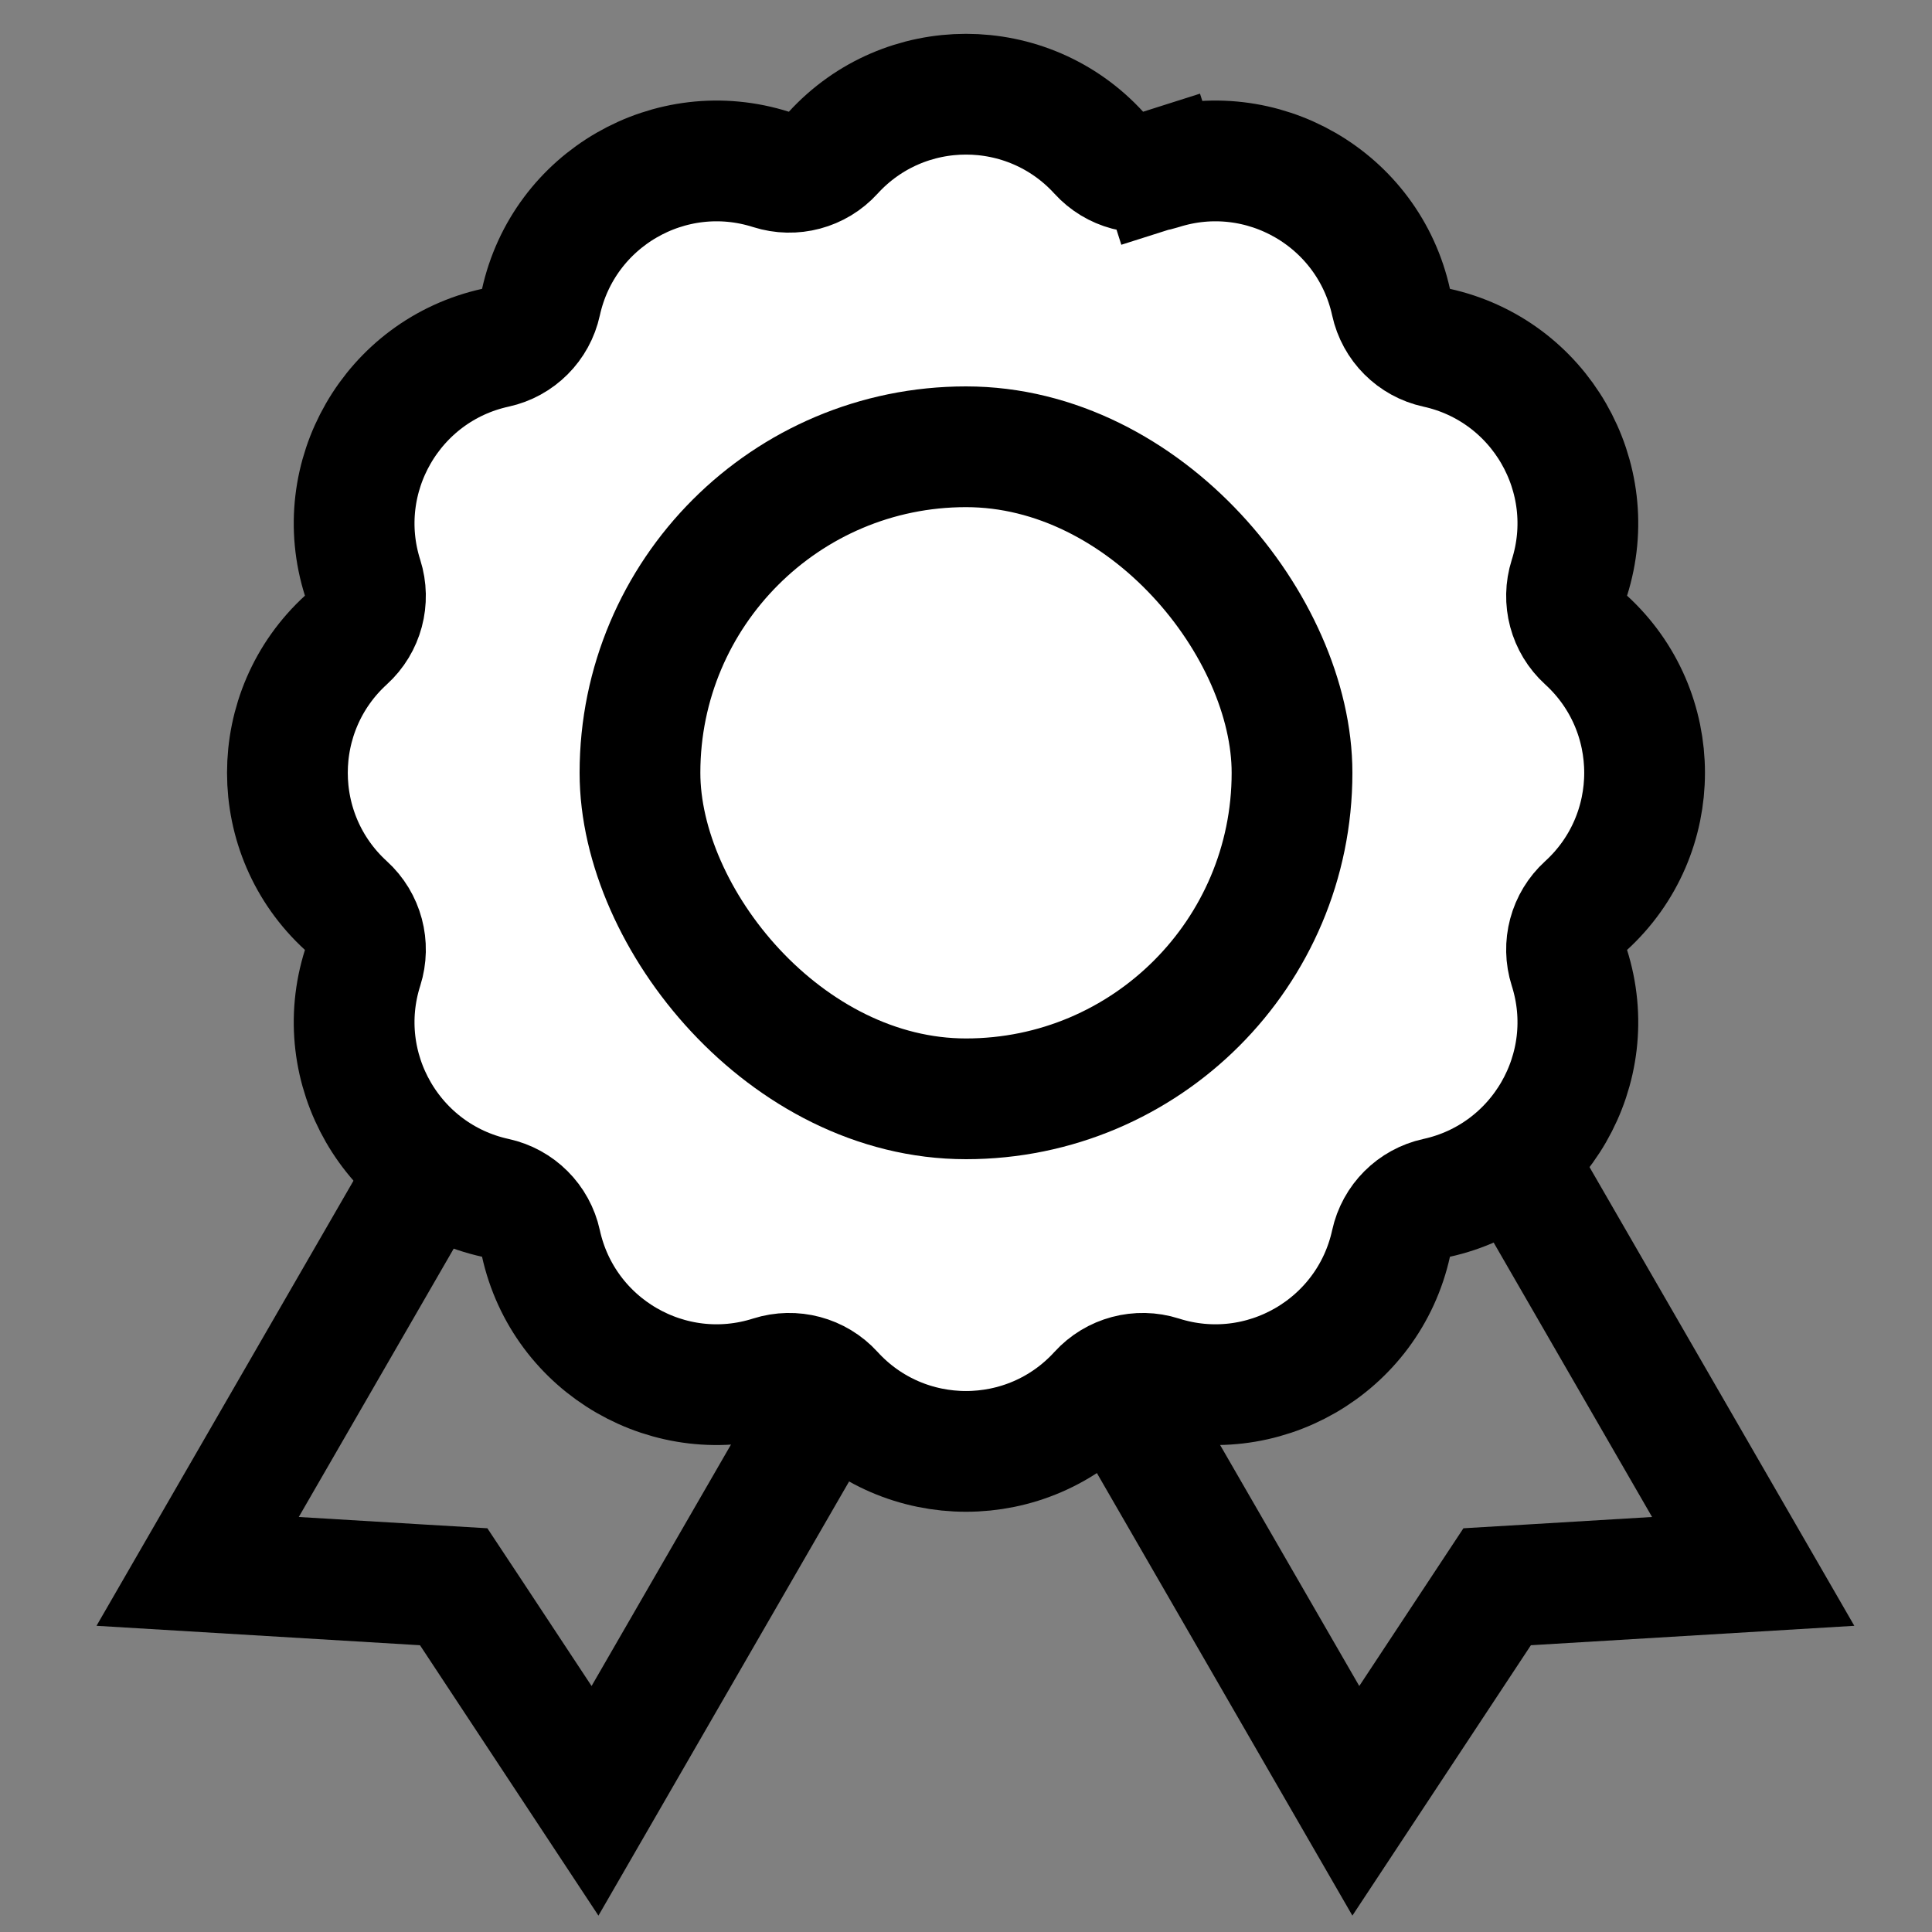
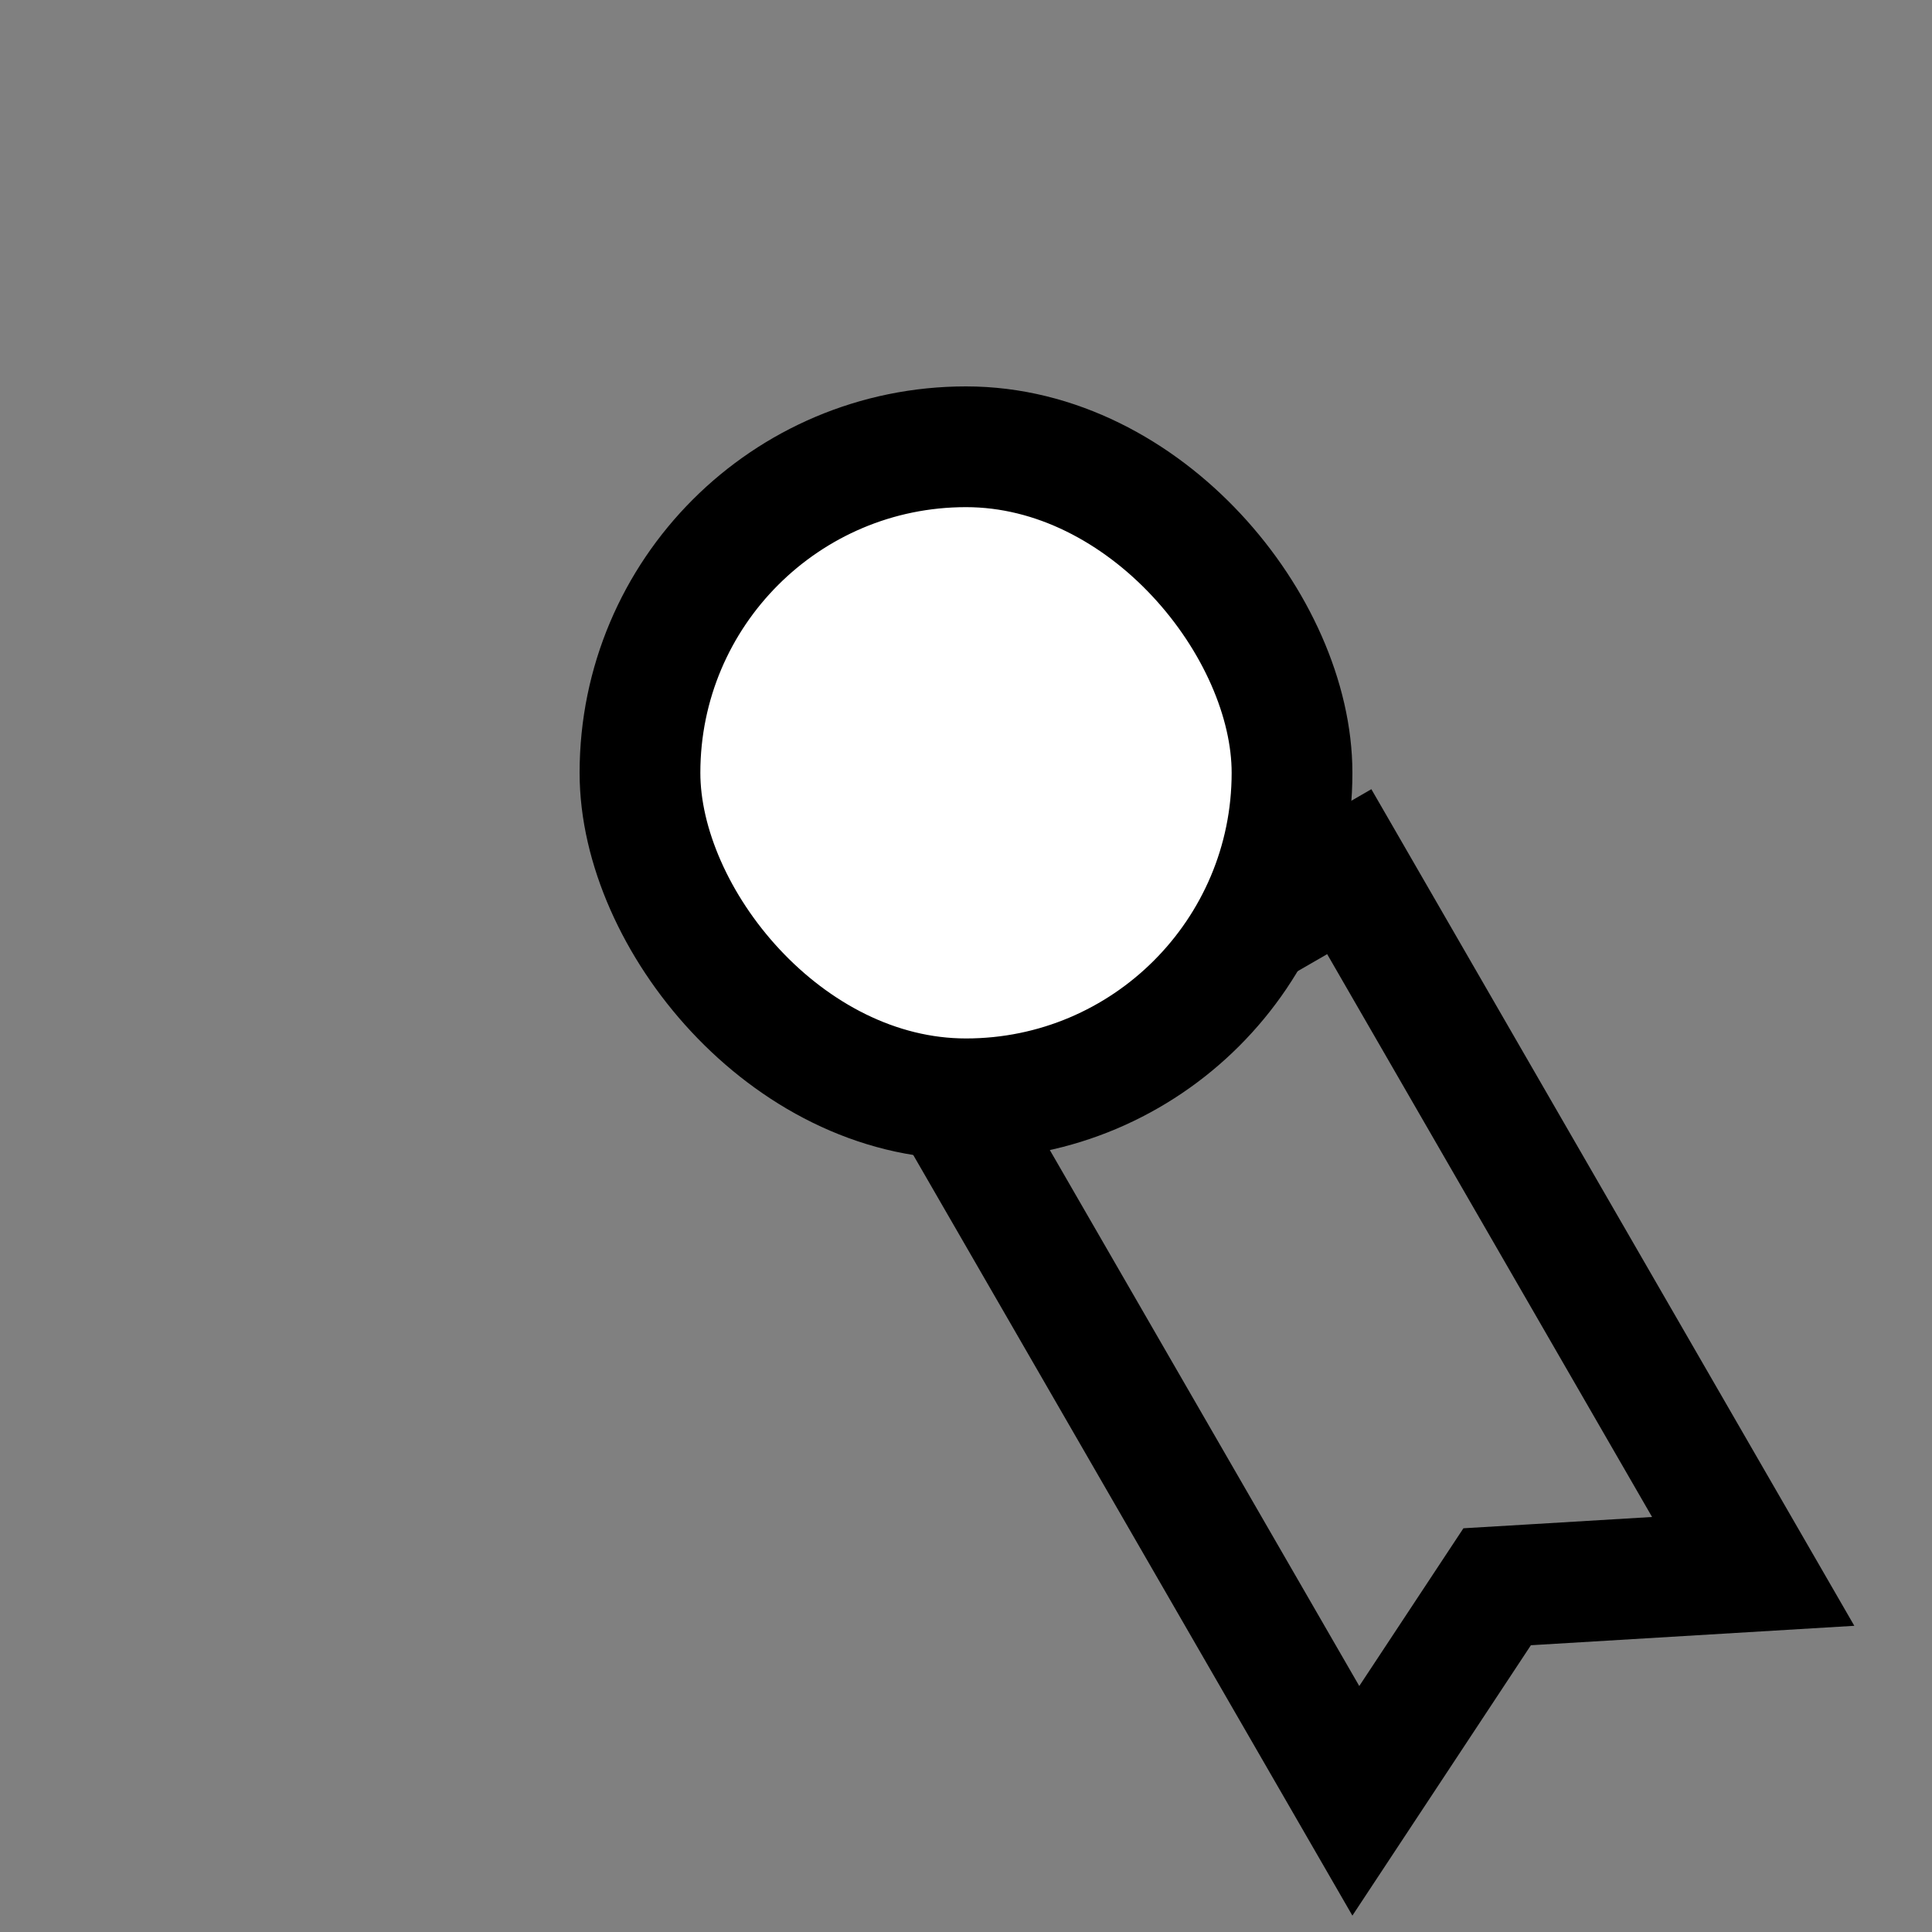
<svg xmlns="http://www.w3.org/2000/svg" width="40" height="40" viewBox="0 0 40 40" fill="none">
  <rect x="0" y="0" width="40" height="40" fill="#808080" stroke="none" />
  <path d="M30.653 33.373L28.071 37.284L19.707 22.797L27.935 18.047L36.298 32.534L31.621 32.815L30.997 32.852L30.653 33.373Z" stroke="black" stroke-width="2.5" />
-   <path d="M9.738 33.373L12.319 37.284L20.683 22.797L12.456 18.047L4.092 32.534L8.769 32.815L9.393 32.852L9.738 33.373Z" stroke="black" stroke-width="2.5" />
-   <path d="M24.032 3.509L24.407 4.689L24.032 3.509C23.576 3.654 23.076 3.521 22.754 3.167C21.276 1.545 18.724 1.545 17.246 3.167C16.924 3.521 16.424 3.654 15.968 3.509C13.878 2.843 11.667 4.119 11.198 6.263C11.096 6.731 10.731 7.096 10.263 7.198C8.119 7.667 6.843 9.878 7.509 11.968C7.654 12.425 7.521 12.924 7.167 13.246C5.545 14.724 5.545 17.276 7.167 18.754C7.521 19.076 7.654 19.576 7.509 20.032C6.843 22.122 8.119 24.333 10.263 24.802C10.731 24.904 11.096 25.269 11.198 25.737C11.667 27.881 13.878 29.157 15.968 28.491C16.424 28.346 16.924 28.479 17.246 28.833C18.724 30.455 21.276 30.455 22.754 28.833C23.076 28.479 23.576 28.346 24.032 28.491C26.122 29.157 28.333 27.881 28.802 25.737C28.904 25.269 29.269 24.904 29.737 24.802C31.881 24.333 33.157 22.122 32.491 20.032C32.346 19.576 32.479 19.076 32.833 18.754C34.455 17.276 34.455 14.724 32.833 13.246C32.479 12.924 32.346 12.425 32.491 11.968C33.157 9.878 31.881 7.667 29.737 7.198C29.269 7.096 28.904 6.731 28.802 6.263C28.333 4.119 26.122 2.843 24.032 3.509Z" fill="white" stroke="black" stroke-width="2.5" />
  <rect x="13.25" y="9.25" width="13.5" height="13.5" rx="6.75" fill="white" stroke="black" stroke-width="2.5" />
</svg>